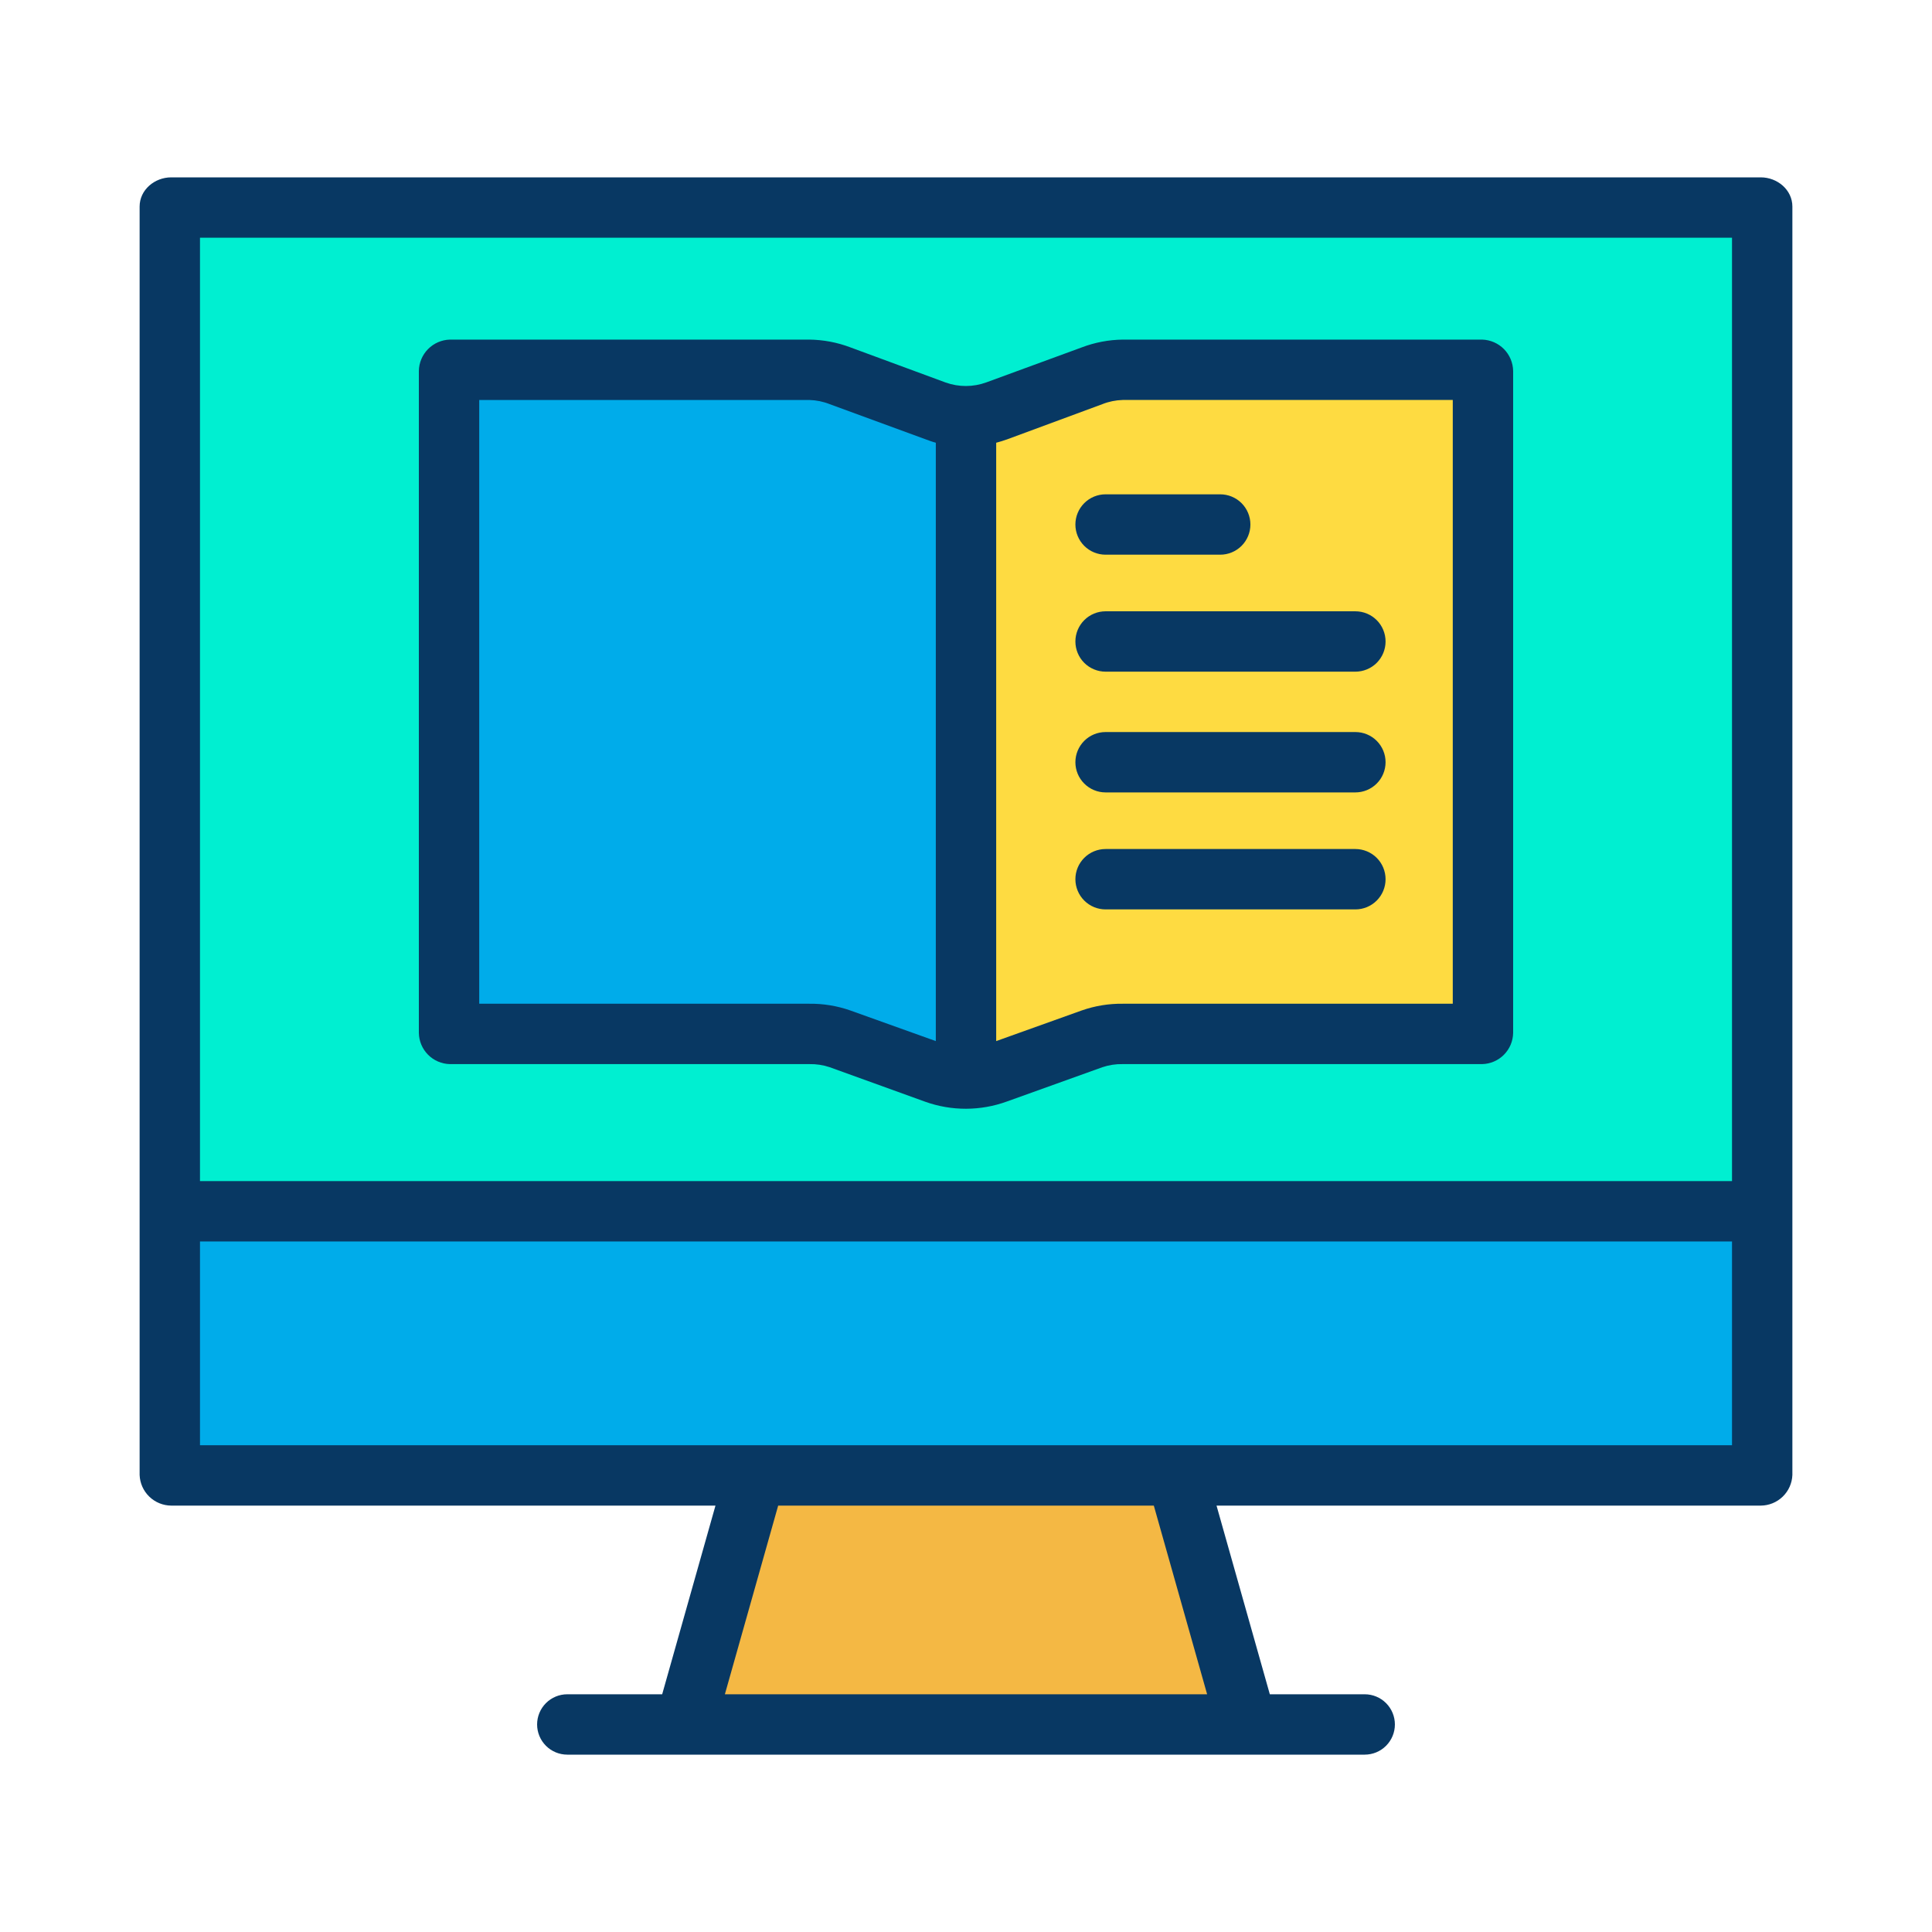
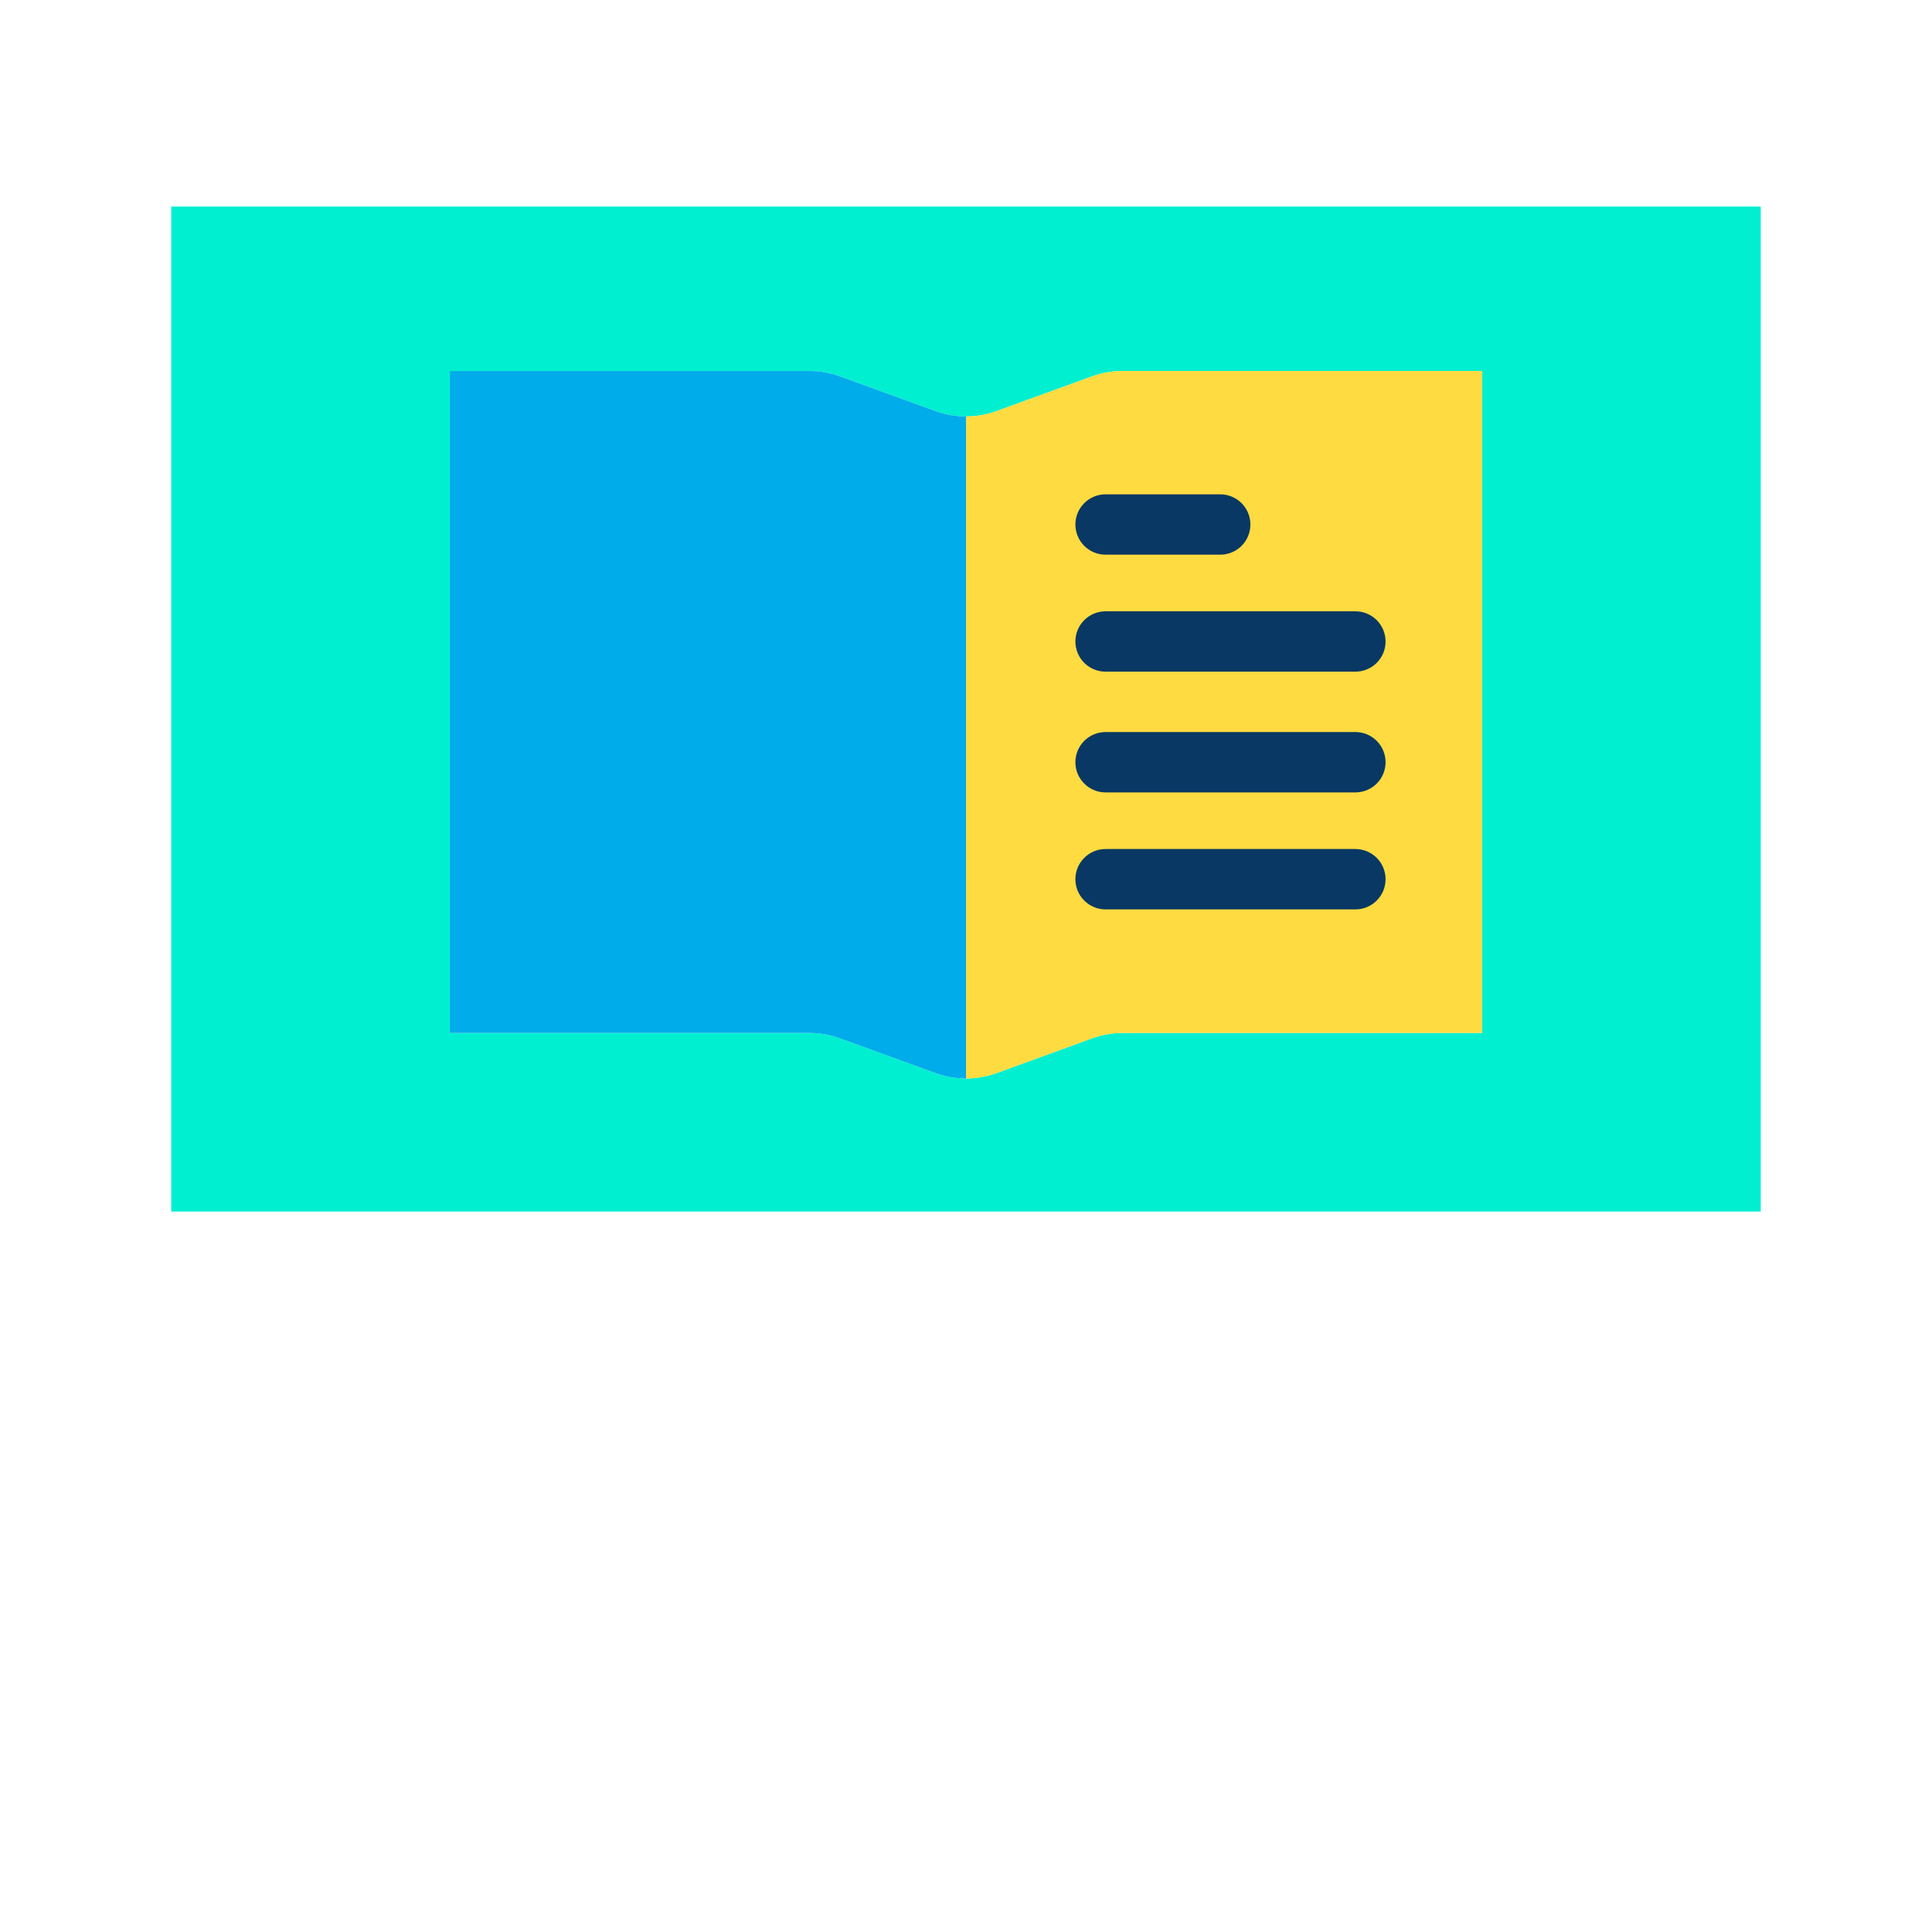
<svg xmlns="http://www.w3.org/2000/svg" width="150" height="150" viewBox="0 0 150 150" fill="none">
-   <path d="M136.705 94.066V114.516H91.359H58.641H13.295V94.066H136.705Z" fill="#00ACEA" />
  <path d="M136.705 16.037V94.066H13.295V16.037H136.705ZM115.075 80.197V28.802H87.164C86.353 28.801 85.547 28.943 84.785 29.221L77.379 31.913C75.842 32.472 74.158 32.472 72.621 31.913L65.215 29.221C64.453 28.943 63.647 28.801 62.836 28.802H34.925V80.197H62.836C63.647 80.198 64.452 80.34 65.215 80.616L72.621 83.311C74.158 83.87 75.842 83.87 77.379 83.311L84.785 80.616C85.548 80.34 86.353 80.198 87.164 80.197H115.075Z" fill="#00EFD1" />
  <path d="M115.075 28.802V80.197H87.164C86.353 80.198 85.548 80.34 84.785 80.616L77.379 83.311C76.615 83.588 75.809 83.73 74.997 83.731L75 83.654V32.332C75.811 32.332 76.616 32.19 77.379 31.913L84.785 29.221C85.547 28.943 86.353 28.801 87.164 28.802H115.075Z" fill="#FEDB41" />
-   <path d="M91.359 114.516L96.811 133.963H53.188L58.641 114.516H91.359Z" fill="#F4B844" />
  <path d="M75 32.432V83.654L74.997 83.731C74.187 83.73 73.383 83.588 72.621 83.311L65.215 80.616C64.452 80.34 63.647 80.198 62.836 80.197H34.925V28.802H62.836C63.647 28.801 64.453 28.943 65.215 29.221L72.621 31.913C73.384 32.19 74.189 32.332 75 32.332V32.432Z" fill="#00ACEA" />
-   <path d="M136.705 13.77H13.295C12.001 13.77 10.84 14.743 10.84 16.037V114.516C10.864 115.152 11.132 115.755 11.59 116.198C12.047 116.641 12.658 116.891 13.295 116.895H55.549L51.411 131.543H44.045C43.423 131.543 42.827 131.79 42.388 132.229C41.948 132.669 41.701 133.265 41.701 133.887C41.701 134.508 41.948 135.104 42.388 135.544C42.827 135.984 43.423 136.23 44.045 136.23H105.955C106.577 136.23 107.173 135.984 107.612 135.544C108.052 135.104 108.299 134.508 108.299 133.887C108.299 133.265 108.052 132.669 107.612 132.229C107.173 131.79 106.577 131.543 105.955 131.543H98.589L94.451 116.895H136.705C137.342 116.891 137.953 116.641 138.41 116.198C138.868 115.755 139.136 115.152 139.16 114.516V16.037C139.16 14.743 137.999 13.77 136.705 13.77ZM56.279 131.543L60.417 116.895H89.582L93.721 131.543H56.279ZM134.473 112.207H15.527V96.387H134.473V112.207ZM134.473 91.699H15.527V18.457H134.473V91.699Z" fill="#083863" />
-   <path d="M34.925 82.617H62.836C63.371 82.605 63.905 82.686 64.413 82.856L71.822 85.534C73.878 86.272 76.127 86.266 78.18 85.519L85.581 82.861C86.09 82.688 86.626 82.605 87.163 82.617H115.074C115.71 82.602 116.316 82.342 116.764 81.891C117.212 81.44 117.469 80.833 117.48 80.197V28.802C117.469 28.165 117.213 27.556 116.766 27.102C116.318 26.649 115.712 26.386 115.075 26.367H87.164C86.077 26.381 85.001 26.586 83.984 26.973L76.58 29.687C75.561 30.06 74.444 30.064 73.422 29.699L66.019 26.968C65.002 26.583 63.924 26.379 62.836 26.367H34.925C34.288 26.385 33.682 26.649 33.234 27.102C32.786 27.556 32.53 28.164 32.52 28.802V80.197C32.531 80.833 32.787 81.44 33.235 81.891C33.684 82.342 34.289 82.602 34.925 82.617ZM77.344 34.374C77.625 34.301 77.904 34.215 78.18 34.116L85.59 31.377C86.092 31.178 86.624 31.069 87.164 31.054H112.793V77.93H87.164C86.082 77.917 85.005 78.094 83.984 78.452L77.344 80.83V34.374ZM37.207 31.055H62.836C63.377 31.069 63.911 31.178 64.414 31.377L71.822 34.093C72.097 34.192 72.375 34.3 72.656 34.373V80.83L66.012 78.45C64.992 78.093 63.917 77.917 62.836 77.93H37.207V31.055Z" fill="#083863" />
  <path d="M85.837 43.066H94.737C95.359 43.066 95.955 42.819 96.395 42.38C96.834 41.94 97.081 41.344 97.081 40.723C97.081 40.101 96.834 39.505 96.395 39.065C95.955 38.626 95.359 38.379 94.737 38.379H85.837C85.215 38.379 84.619 38.626 84.18 39.065C83.74 39.505 83.493 40.101 83.493 40.723C83.493 41.344 83.74 41.94 84.18 42.38C84.619 42.819 85.215 43.066 85.837 43.066ZM85.837 52.148H105.231C105.853 52.148 106.449 51.901 106.889 51.462C107.328 51.022 107.575 50.426 107.575 49.805C107.575 49.183 107.328 48.587 106.889 48.147C106.449 47.708 105.853 47.461 105.231 47.461H85.837C85.215 47.461 84.619 47.708 84.18 48.147C83.74 48.587 83.493 49.183 83.493 49.805C83.493 50.426 83.74 51.022 84.18 51.462C84.619 51.901 85.215 52.148 85.837 52.148ZM85.837 61.523H105.231C105.853 61.523 106.449 61.276 106.889 60.837C107.328 60.397 107.575 59.801 107.575 59.18C107.575 58.558 107.328 57.962 106.889 57.522C106.449 57.083 105.853 56.836 105.231 56.836H85.837C85.215 56.836 84.619 57.083 84.18 57.522C83.74 57.962 83.493 58.558 83.493 59.18C83.493 59.801 83.74 60.397 84.18 60.837C84.619 61.276 85.215 61.523 85.837 61.523ZM85.837 70.606H105.231C105.853 70.606 106.449 70.359 106.889 69.919C107.328 69.48 107.575 68.883 107.575 68.262C107.575 67.64 107.328 67.044 106.889 66.604C106.449 66.165 105.853 65.918 105.231 65.918H85.837C85.215 65.918 84.619 66.165 84.18 66.604C83.74 67.044 83.493 67.64 83.493 68.262C83.493 68.883 83.74 69.48 84.18 69.919C84.619 70.359 85.215 70.606 85.837 70.606Z" fill="#083863" />
</svg>